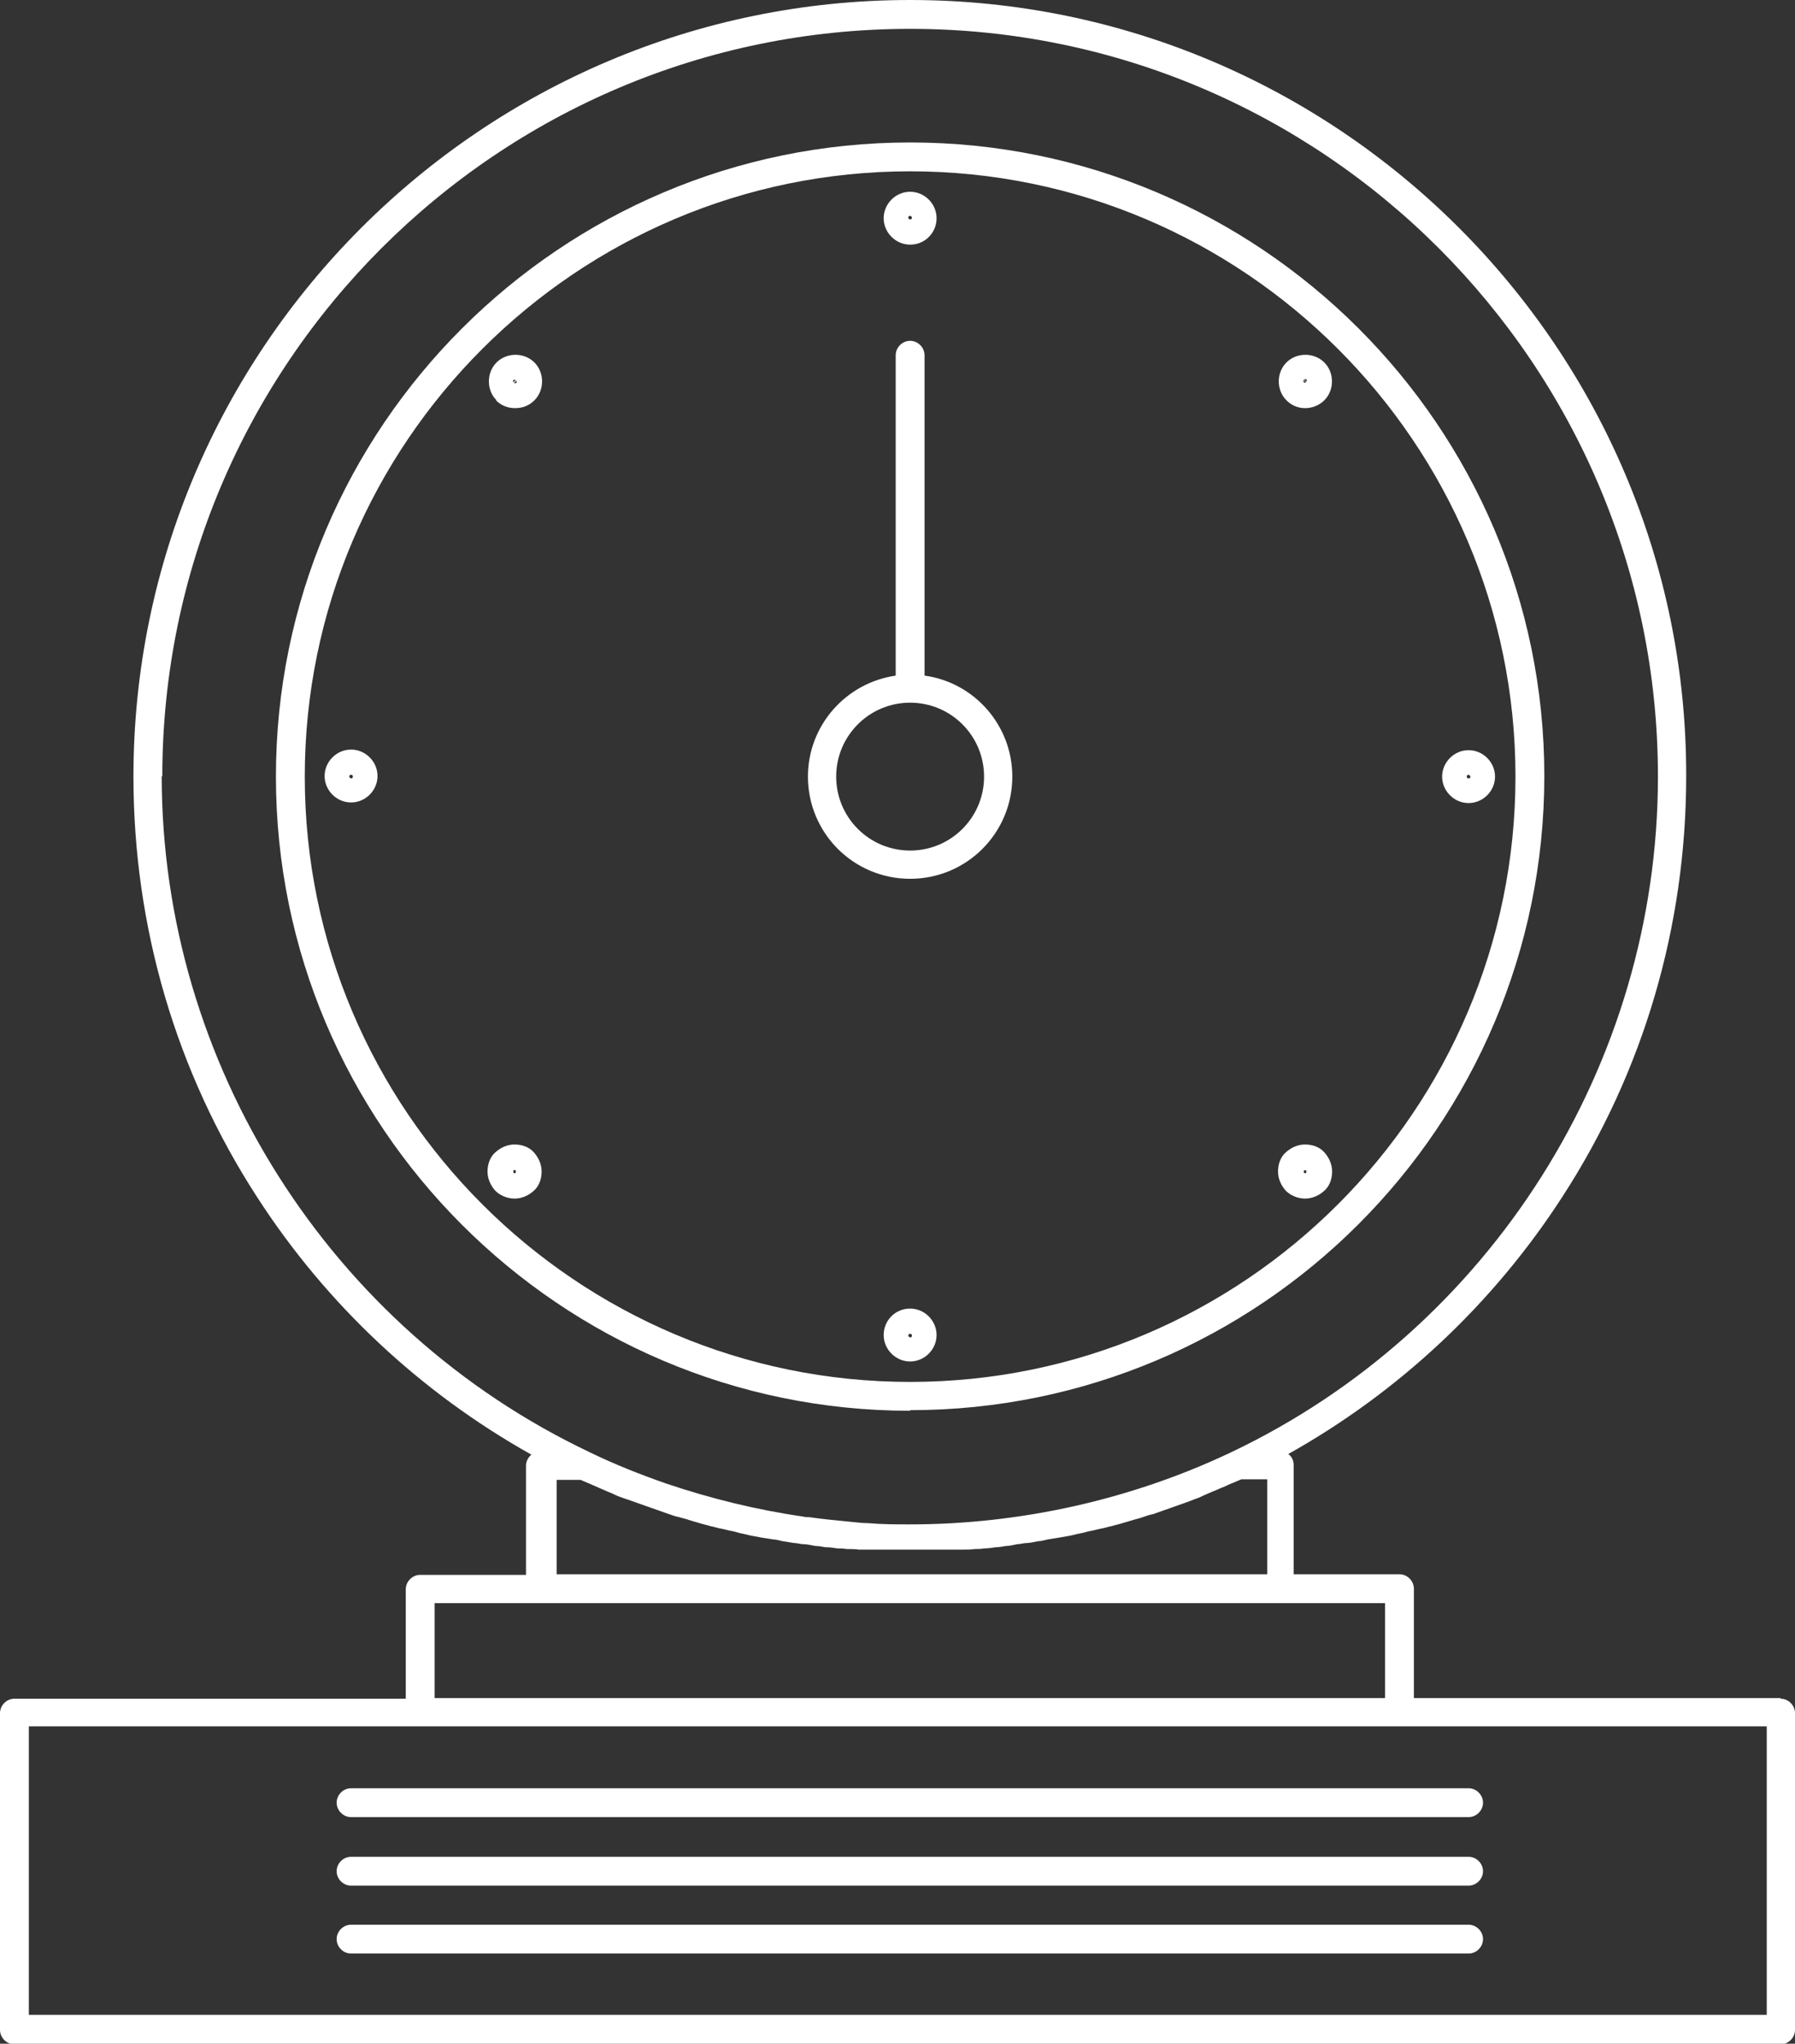
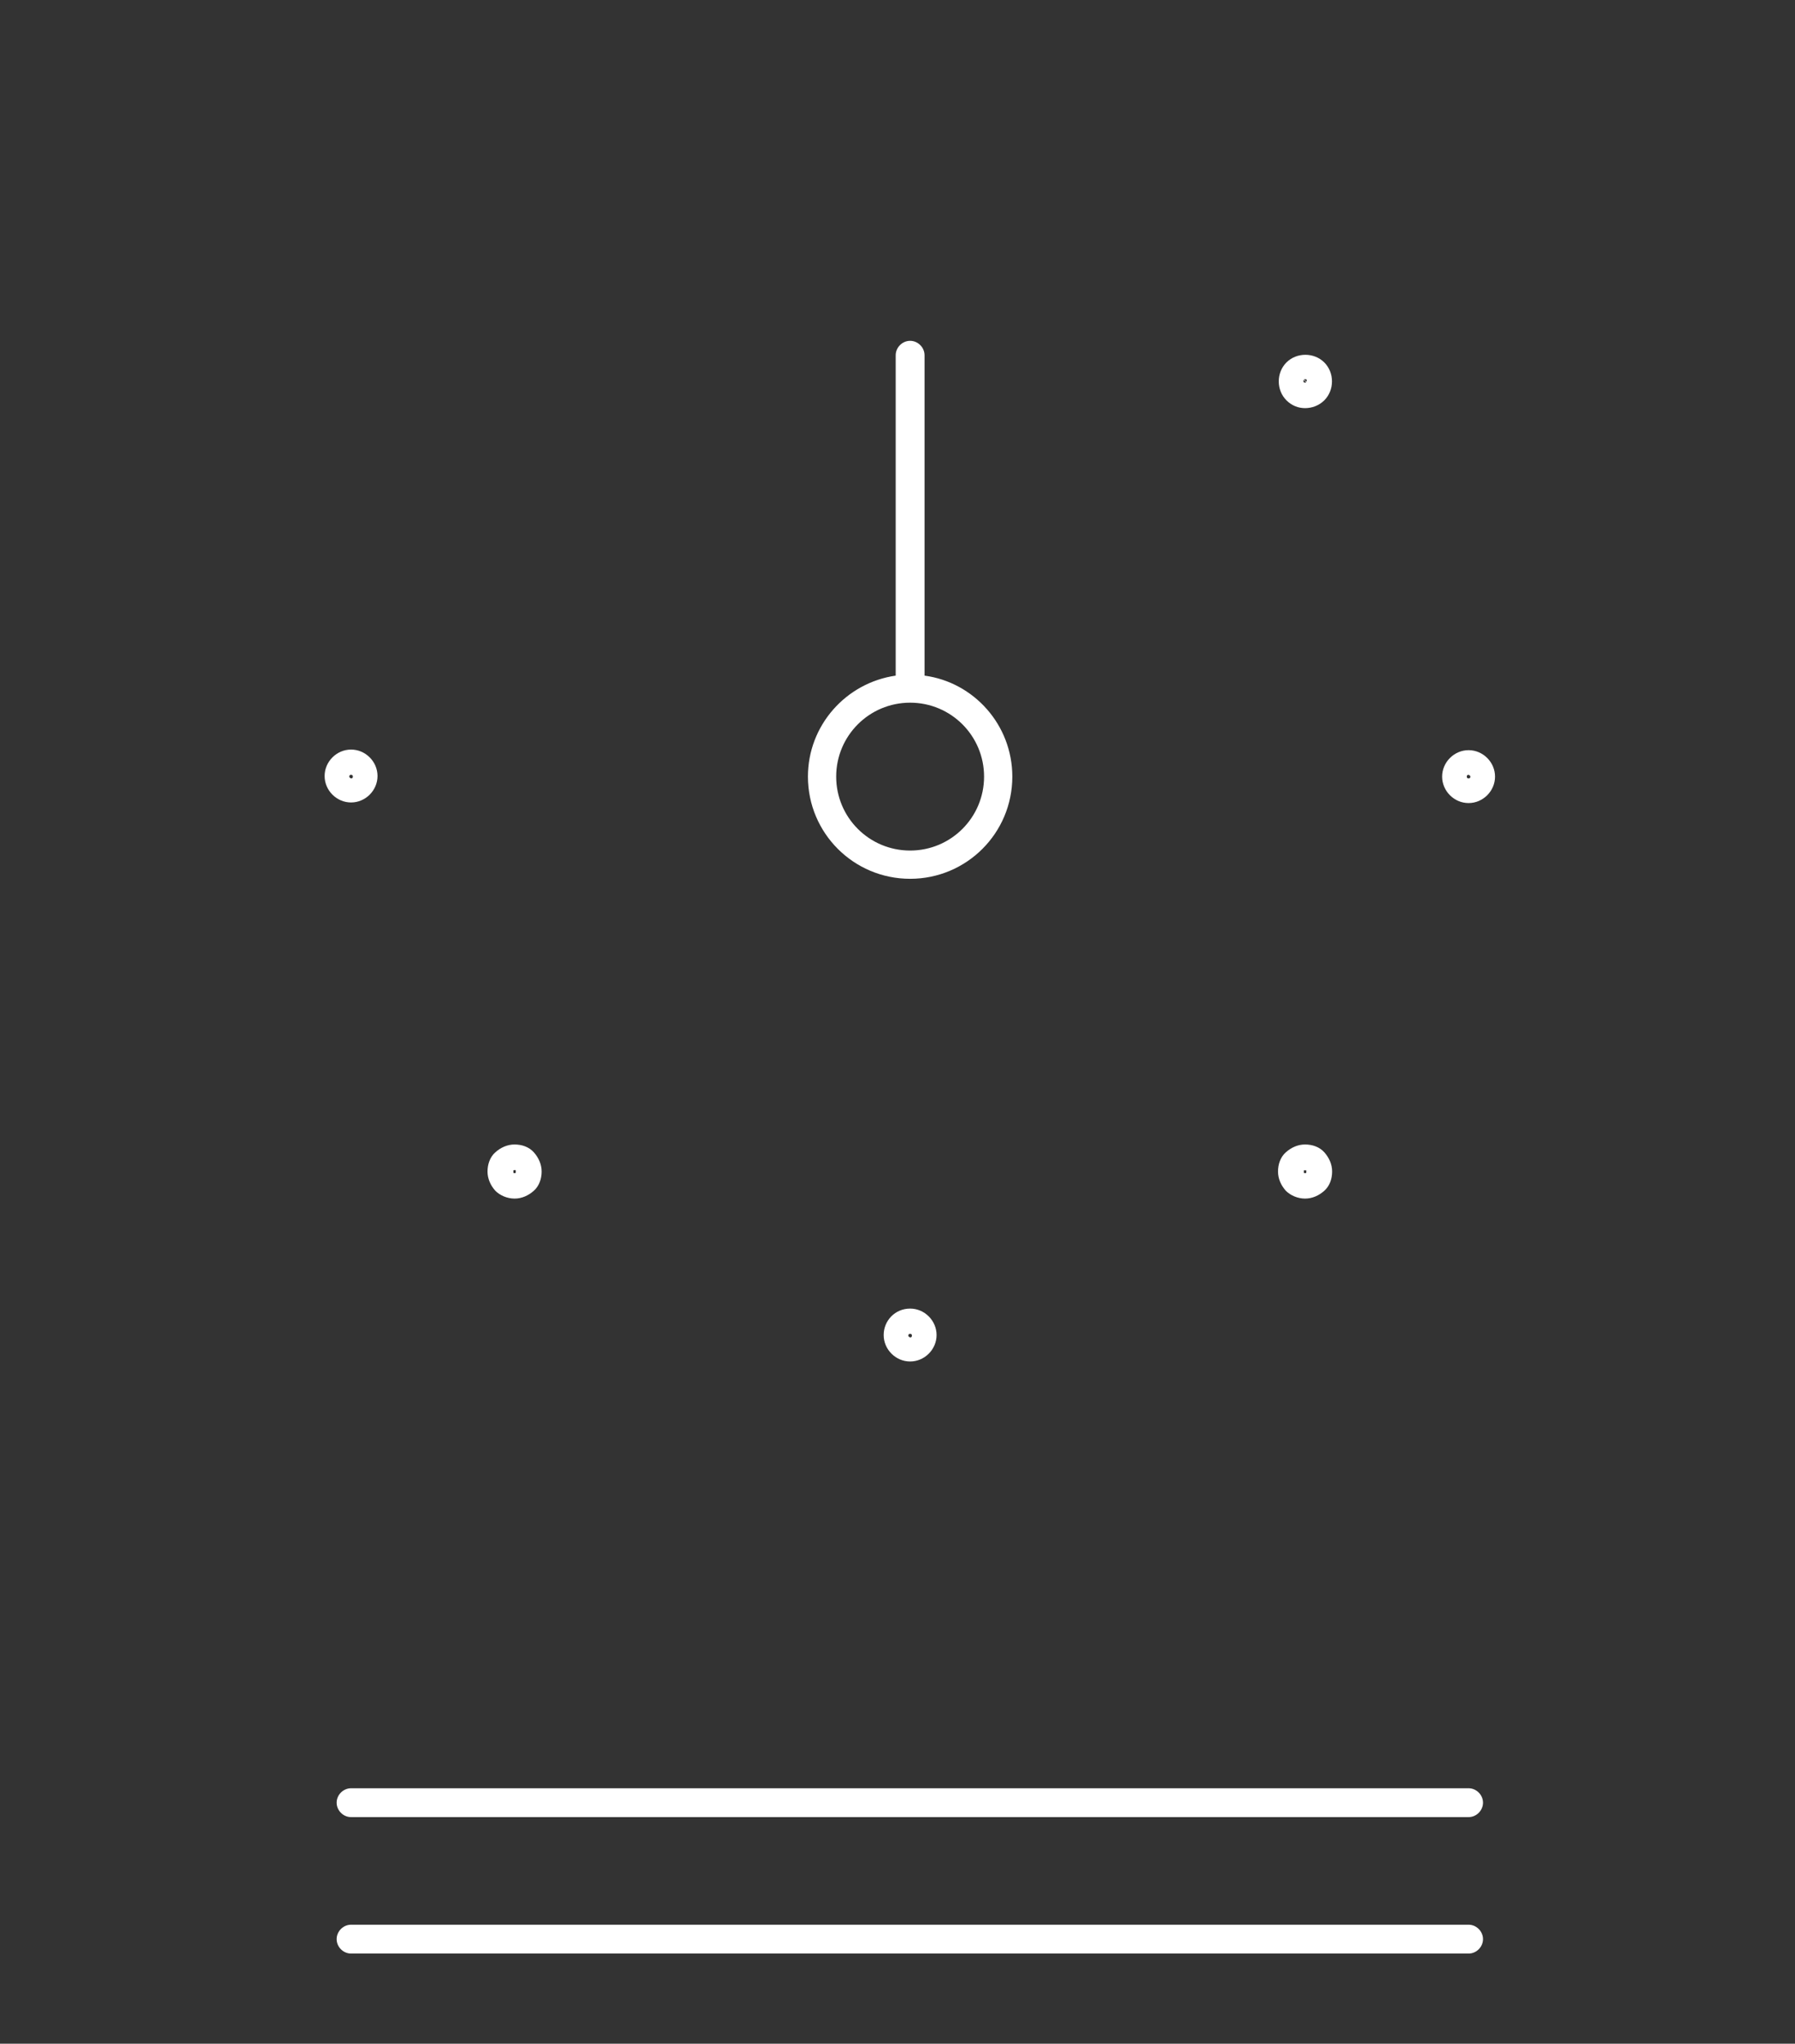
<svg xmlns="http://www.w3.org/2000/svg" id="Layer_1" width="29.86" height="34" viewBox="0 0 29.86 34">
  <rect x="0" y="0" width="29.86" height="34" fill="#333333" stroke="none" />
  <defs>
    <style>.cls-1{fill:#fff;stroke-width:0px;}</style>
  </defs>
-   <path class="cls-1" d="M15.14,23.46c5.82,0,10.55-4.73,10.55-10.55S20.95,2.37,15.14,2.37,4.59,7.1,4.59,12.92c0,5.81,4.73,10.55,10.55,10.55ZM15.14,2.85c5.55,0,10.07,4.52,10.07,10.07s-4.52,10.07-10.07,10.07-10.07-4.52-10.07-10.07c0-5.55,4.52-10.07,10.07-10.07Z" />
  <path class="cls-1" d="M15.14,14.62c.94,0,1.7-.76,1.7-1.7,0-.86-.64-1.57-1.46-1.68v-5.33c0-.13-.11-.24-.24-.24s-.24.11-.24.24v5.33c-.83.12-1.46.83-1.46,1.68,0,.94.76,1.7,1.7,1.7ZM15.14,11.69c.68,0,1.23.55,1.23,1.23s-.55,1.23-1.23,1.23-1.23-.55-1.23-1.23.55-1.23,1.23-1.23Z" />
-   <path class="cls-1" d="M15.14,4.07c.25,0,.44-.2.44-.44s-.2-.44-.44-.44-.44.2-.44.44.2.44.44.44ZM15.14,3.59s.03.01.03.03-.01.03-.03.03-.03-.01-.03-.03.01-.03.03-.03Z" />
  <path class="cls-1" d="M15.14,21.77c-.25,0-.44.2-.44.44s.2.44.44.44.44-.2.44-.44-.2-.44-.44-.44ZM15.14,22.25s-.03-.01-.03-.03.01-.03.03-.03.03.01.03.03-.01.03-.03.03Z" />
  <path class="cls-1" d="M24.43,13.36c.24,0,.44-.2.44-.44s-.2-.44-.44-.44-.44.2-.44.44.2.44.44.44ZM24.43,12.89s.03.01.03.03-.01.03-.03.03-.03-.01-.03-.03.01-.03.03-.03Z" />
  <path class="cls-1" d="M5.84,12.47c-.24,0-.44.2-.44.44s.2.44.44.44.44-.2.44-.44-.2-.44-.44-.44ZM5.84,12.95s-.03-.01-.03-.03.01-.03.03-.03.03.01.03.03-.01.03-.03.03Z" />
  <path class="cls-1" d="M21.71,6.79c.11,0,.23-.04.32-.13h0c.17-.17.17-.46,0-.63s-.46-.17-.63,0c-.17.17-.17.46,0,.63.09.09.2.13.31.13ZM21.71,6.31s.02,0,.02,0c.01.01.01.03,0,.04l-.04-.04s.01,0,.02,0ZM21.69,6.32l.04.04s-.03.01-.04,0c-.01-.01-.01-.03,0-.04Z" />
  <path class="cls-1" d="M8.56,19.94c.12,0,.23-.05.32-.13s.13-.2.13-.32-.05-.23-.13-.32-.2-.13-.32-.13-.23.05-.32.13-.13.2-.13.32.05.23.13.32c.08.08.2.13.32.13ZM8.54,19.47s.03-.01.04,0c0,0,0,.01,0,.02s0,.02,0,.02c-.01.01-.03.01-.04,0,0,0,0-.01,0-.02,0,0,0-.02,0-.02Z" />
  <path class="cls-1" d="M21.71,19.94c.12,0,.23-.05.32-.13s.13-.2.13-.32-.05-.23-.13-.32-.2-.13-.32-.13-.23.05-.32.13-.13.2-.13.32.05.23.13.32c.08.08.2.13.32.13ZM21.69,19.47s.01,0,.02,0,.02,0,.02,0c0,0,0,.01,0,.02s0,.02,0,.02c-.01.01-.03.01-.04,0,0,0,0-.01,0-.02,0,0,0-.02,0-.02Z" />
-   <path class="cls-1" d="M8.25,6.66c.09.09.2.13.32.13s.23-.04.32-.13c.17-.17.17-.46,0-.63-.17-.17-.46-.17-.63,0-.17.17-.17.46,0,.63h0ZM8.59,6.37s-.03.01-.04,0l.04-.04s.01.03,0,.04ZM8.54,6.32s.01,0,.02,0,.02,0,.02,0l-.04.04s-.01-.03,0-.04Z" />
-   <path class="cls-1" d="M29.62,28.25h-6.1v-1.82c0-.13-.11-.24-.24-.24h-1.76v-1.82c0-.07-.03-.14-.09-.18,1.84-1.03,3.41-2.5,4.56-4.28,1.35-2.08,2.06-4.5,2.06-7C28.06,5.8,22.26,0,15.14,0S2.22,5.8,2.22,12.92c0,2.5.71,4.92,2.06,7,1.15,1.78,2.72,3.25,4.56,4.28-.05.04-.09.11-.09.18v1.82h-1.76c-.13,0-.24.11-.24.24v1.82H.24c-.13,0-.24.11-.24.24v5.27c0,.13.11.24.24.24h29.38c.13,0,.24-.11.24-.24v-5.27c0-.13-.11-.24-.24-.24ZM2.7,12.92C2.7,6.06,8.28.48,15.14.48s12.44,5.58,12.44,12.44c0,4.79-2.79,9.2-7.12,11.25-1.65.78-3.49,1.19-5.32,1.19-.23,0-.46,0-.69-.02-.12,0-.25-.02-.37-.03-.21-.02-.41-.04-.62-.07-.03,0-.07,0-.1-.01-.77-.11-1.54-.3-2.28-.55-.43-.15-.86-.32-1.27-.52h0c-4.32-2.05-7.12-6.46-7.12-11.25ZM9.23,24.62h.43s.09.04.14.06c.05.02.11.05.16.07.05.02.11.05.16.07.06.02.11.05.16.07s.11.04.17.06.11.04.17.06c.06.02.11.04.17.06.06.02.11.04.17.06.06.02.11.04.17.06.06.02.11.04.17.05.06.02.12.03.17.05.06.02.11.03.17.05.06.02.12.03.18.05.06.01.11.03.17.04.06.01.12.03.18.04.06.01.11.03.16.04.06.01.12.03.18.04.05.01.11.02.16.03.06.01.13.02.19.03.05,0,.11.02.16.03.06.01.13.02.19.03.05,0,.11.02.16.02.07,0,.13.02.2.03.05,0,.1.01.16.02.07,0,.14.01.2.02.05,0,.1,0,.15.01.07,0,.14,0,.21.01.05,0,.09,0,.14,0,.08,0,.16,0,.24,0,.04,0,.08,0,.12,0,.12,0,.24,0,.36,0s.24,0,.36,0c.04,0,.08,0,.12,0,.08,0,.16,0,.24,0,.05,0,.09,0,.14,0,.07,0,.14,0,.21-.01.05,0,.1,0,.15-.01.07,0,.13-.01.2-.02.05,0,.1-.01.16-.02.07,0,.13-.02.19-.03.05,0,.11-.02.16-.02.06,0,.13-.02.19-.03.06,0,.11-.02.16-.03.06-.01.12-.02.19-.03.06-.01.11-.02.17-.03.06-.01.12-.03.18-.04.06-.01.11-.03.17-.04.06-.01.12-.03.18-.04.06-.01.11-.03.17-.04.06-.02.12-.03.18-.05.06-.02.11-.03.17-.05.06-.02.12-.03.17-.05.06-.02.11-.04.17-.05.06-.02.11-.04.17-.06.06-.02.11-.04.17-.06.06-.02.11-.04.17-.06.06-.02.11-.04.16-.06.06-.02.11-.04.17-.07.05-.02.11-.05.16-.07.06-.02.11-.05.17-.07.05-.02.1-.05.16-.07.05-.02.09-.04.14-.06h.43v1.58h-11.82v-1.58ZM7.23,26.67h15.81v1.58H7.23v-1.58ZM29.38,33.52H.48v-4.8h28.91v4.8Z" />
  <path class="cls-1" d="M5.6,29.99c0,.13.11.24.24.24h18.59c.13,0,.24-.11.24-.24s-.11-.24-.24-.24H5.84c-.13,0-.24.11-.24.24Z" />
-   <path class="cls-1" d="M24.43,30.89H5.84c-.13,0-.24.11-.24.24s.11.24.24.24h18.59c.13,0,.24-.11.24-.24,0-.13-.11-.24-.24-.24Z" />
  <path class="cls-1" d="M24.43,32.02H5.84c-.13,0-.24.11-.24.24s.11.24.24.24h18.59c.13,0,.24-.11.24-.24,0-.13-.11-.24-.24-.24Z" />
</svg>